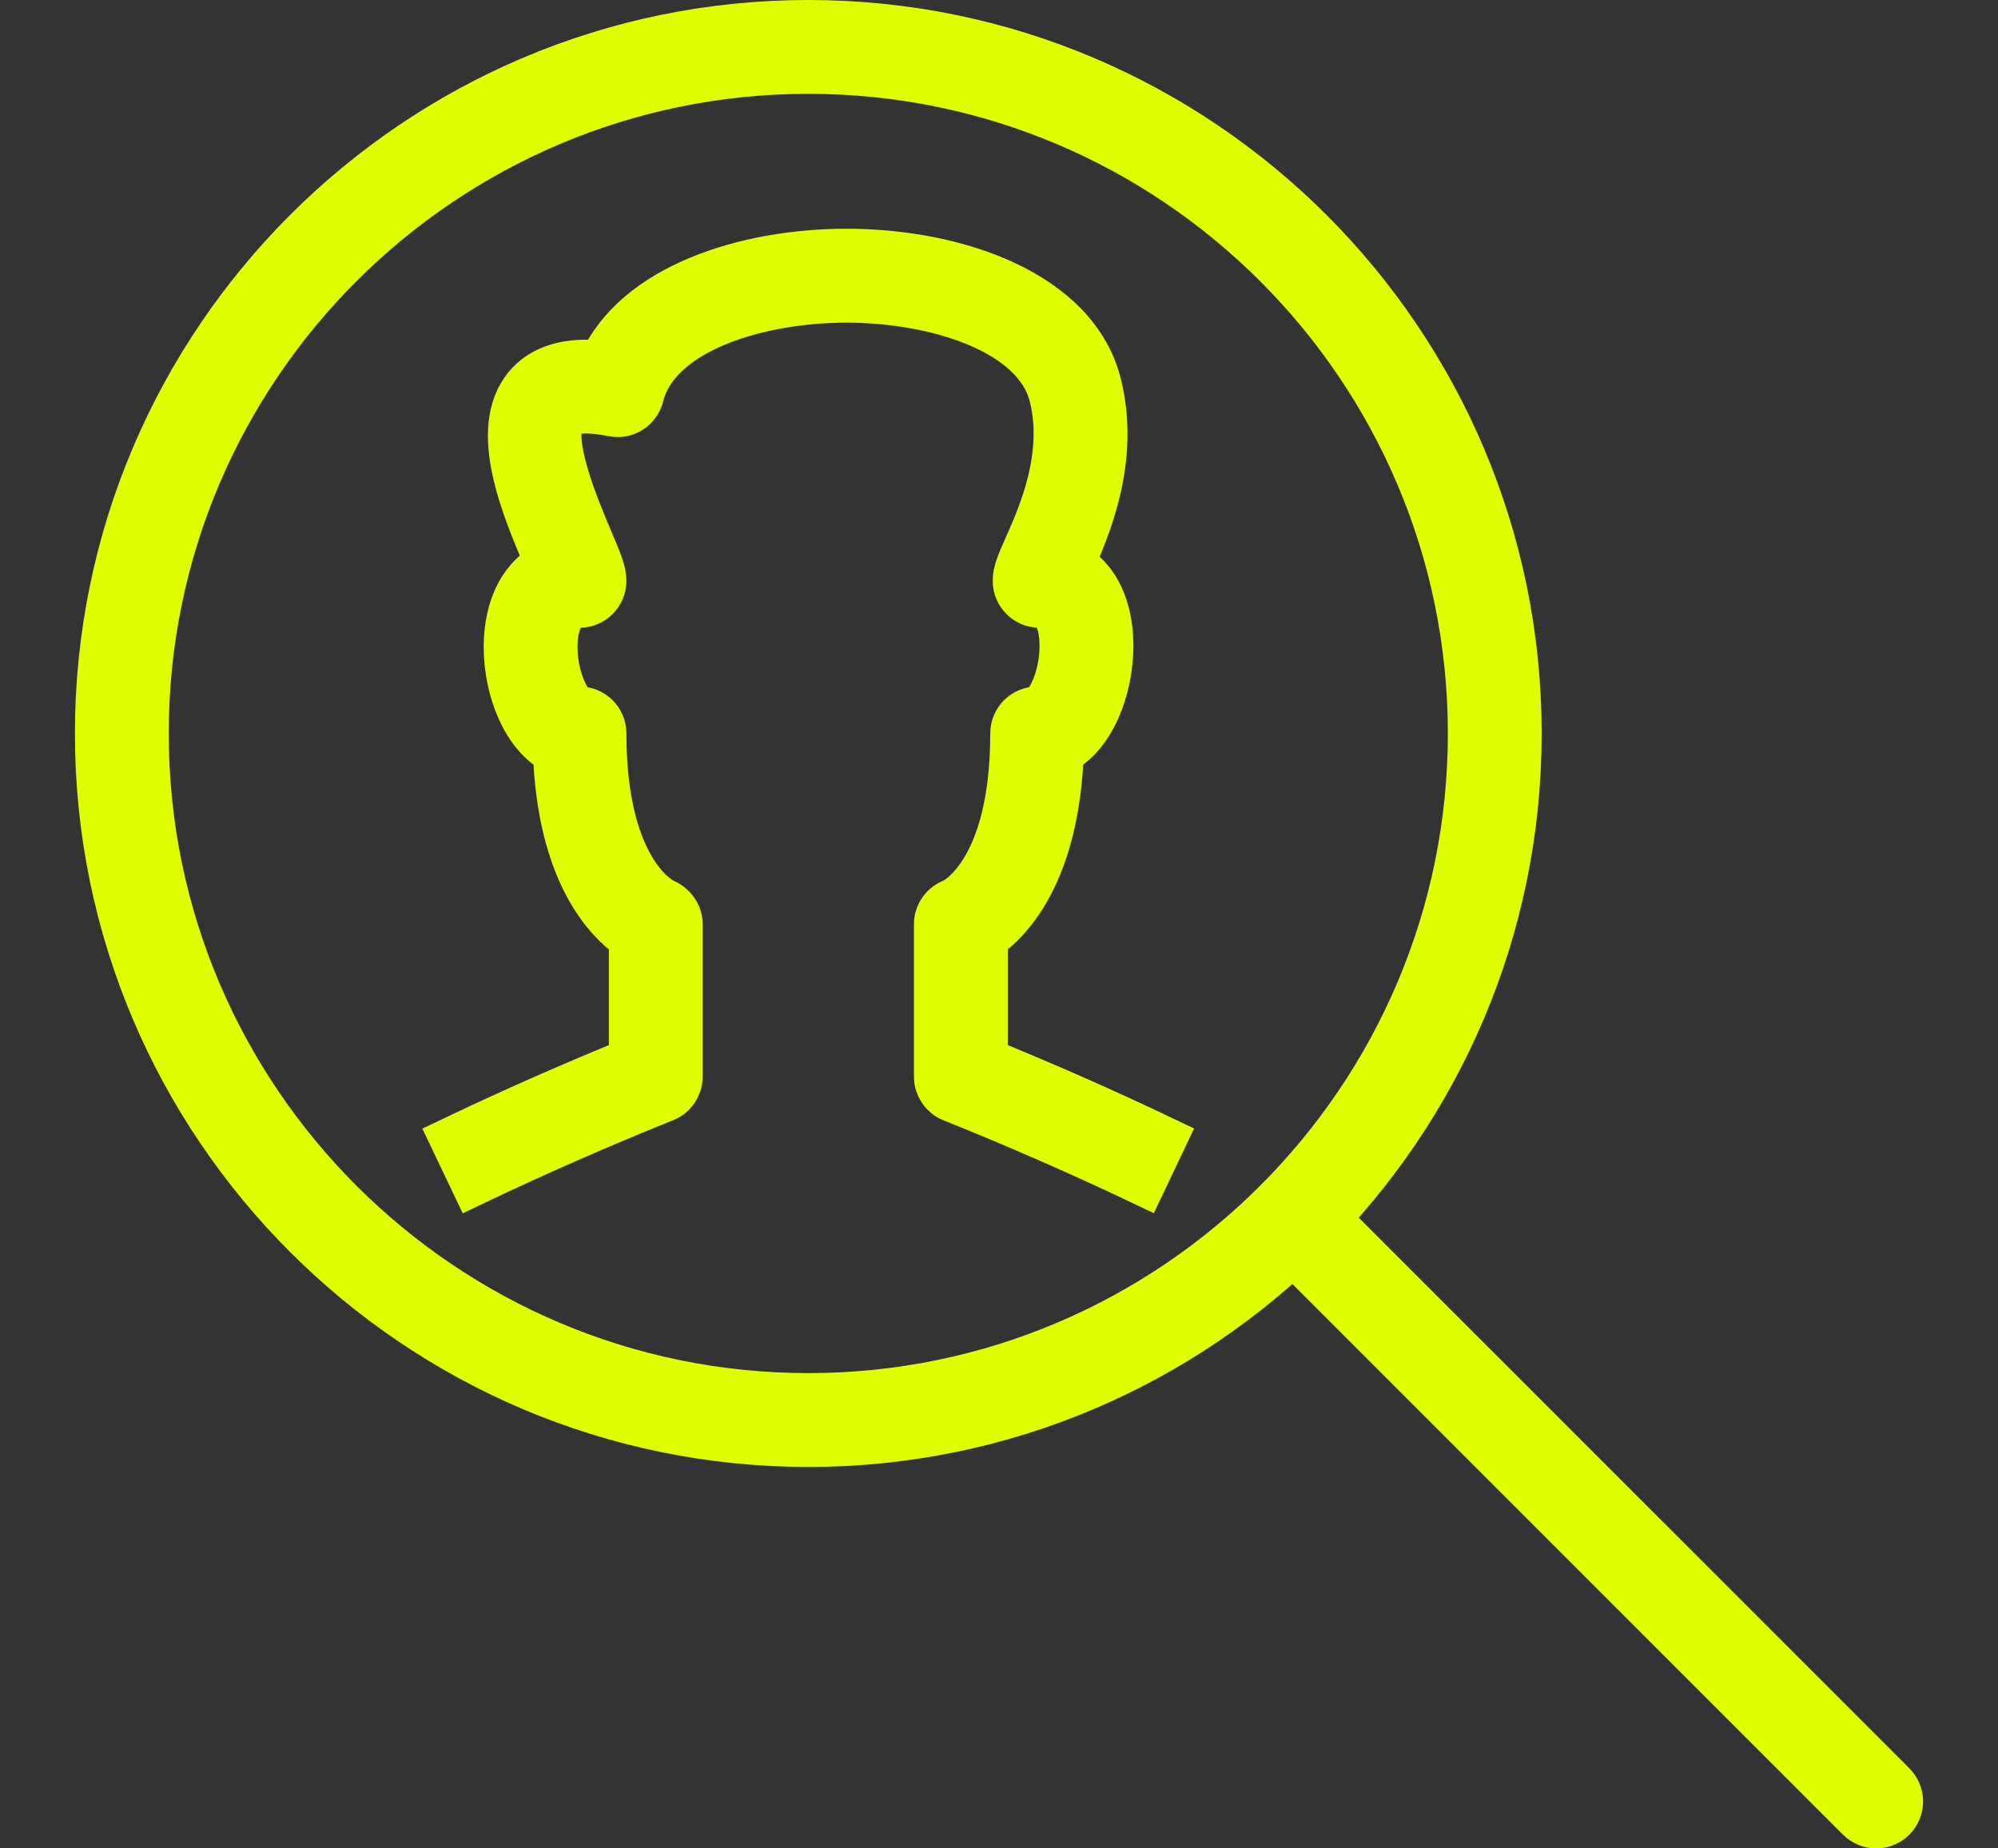
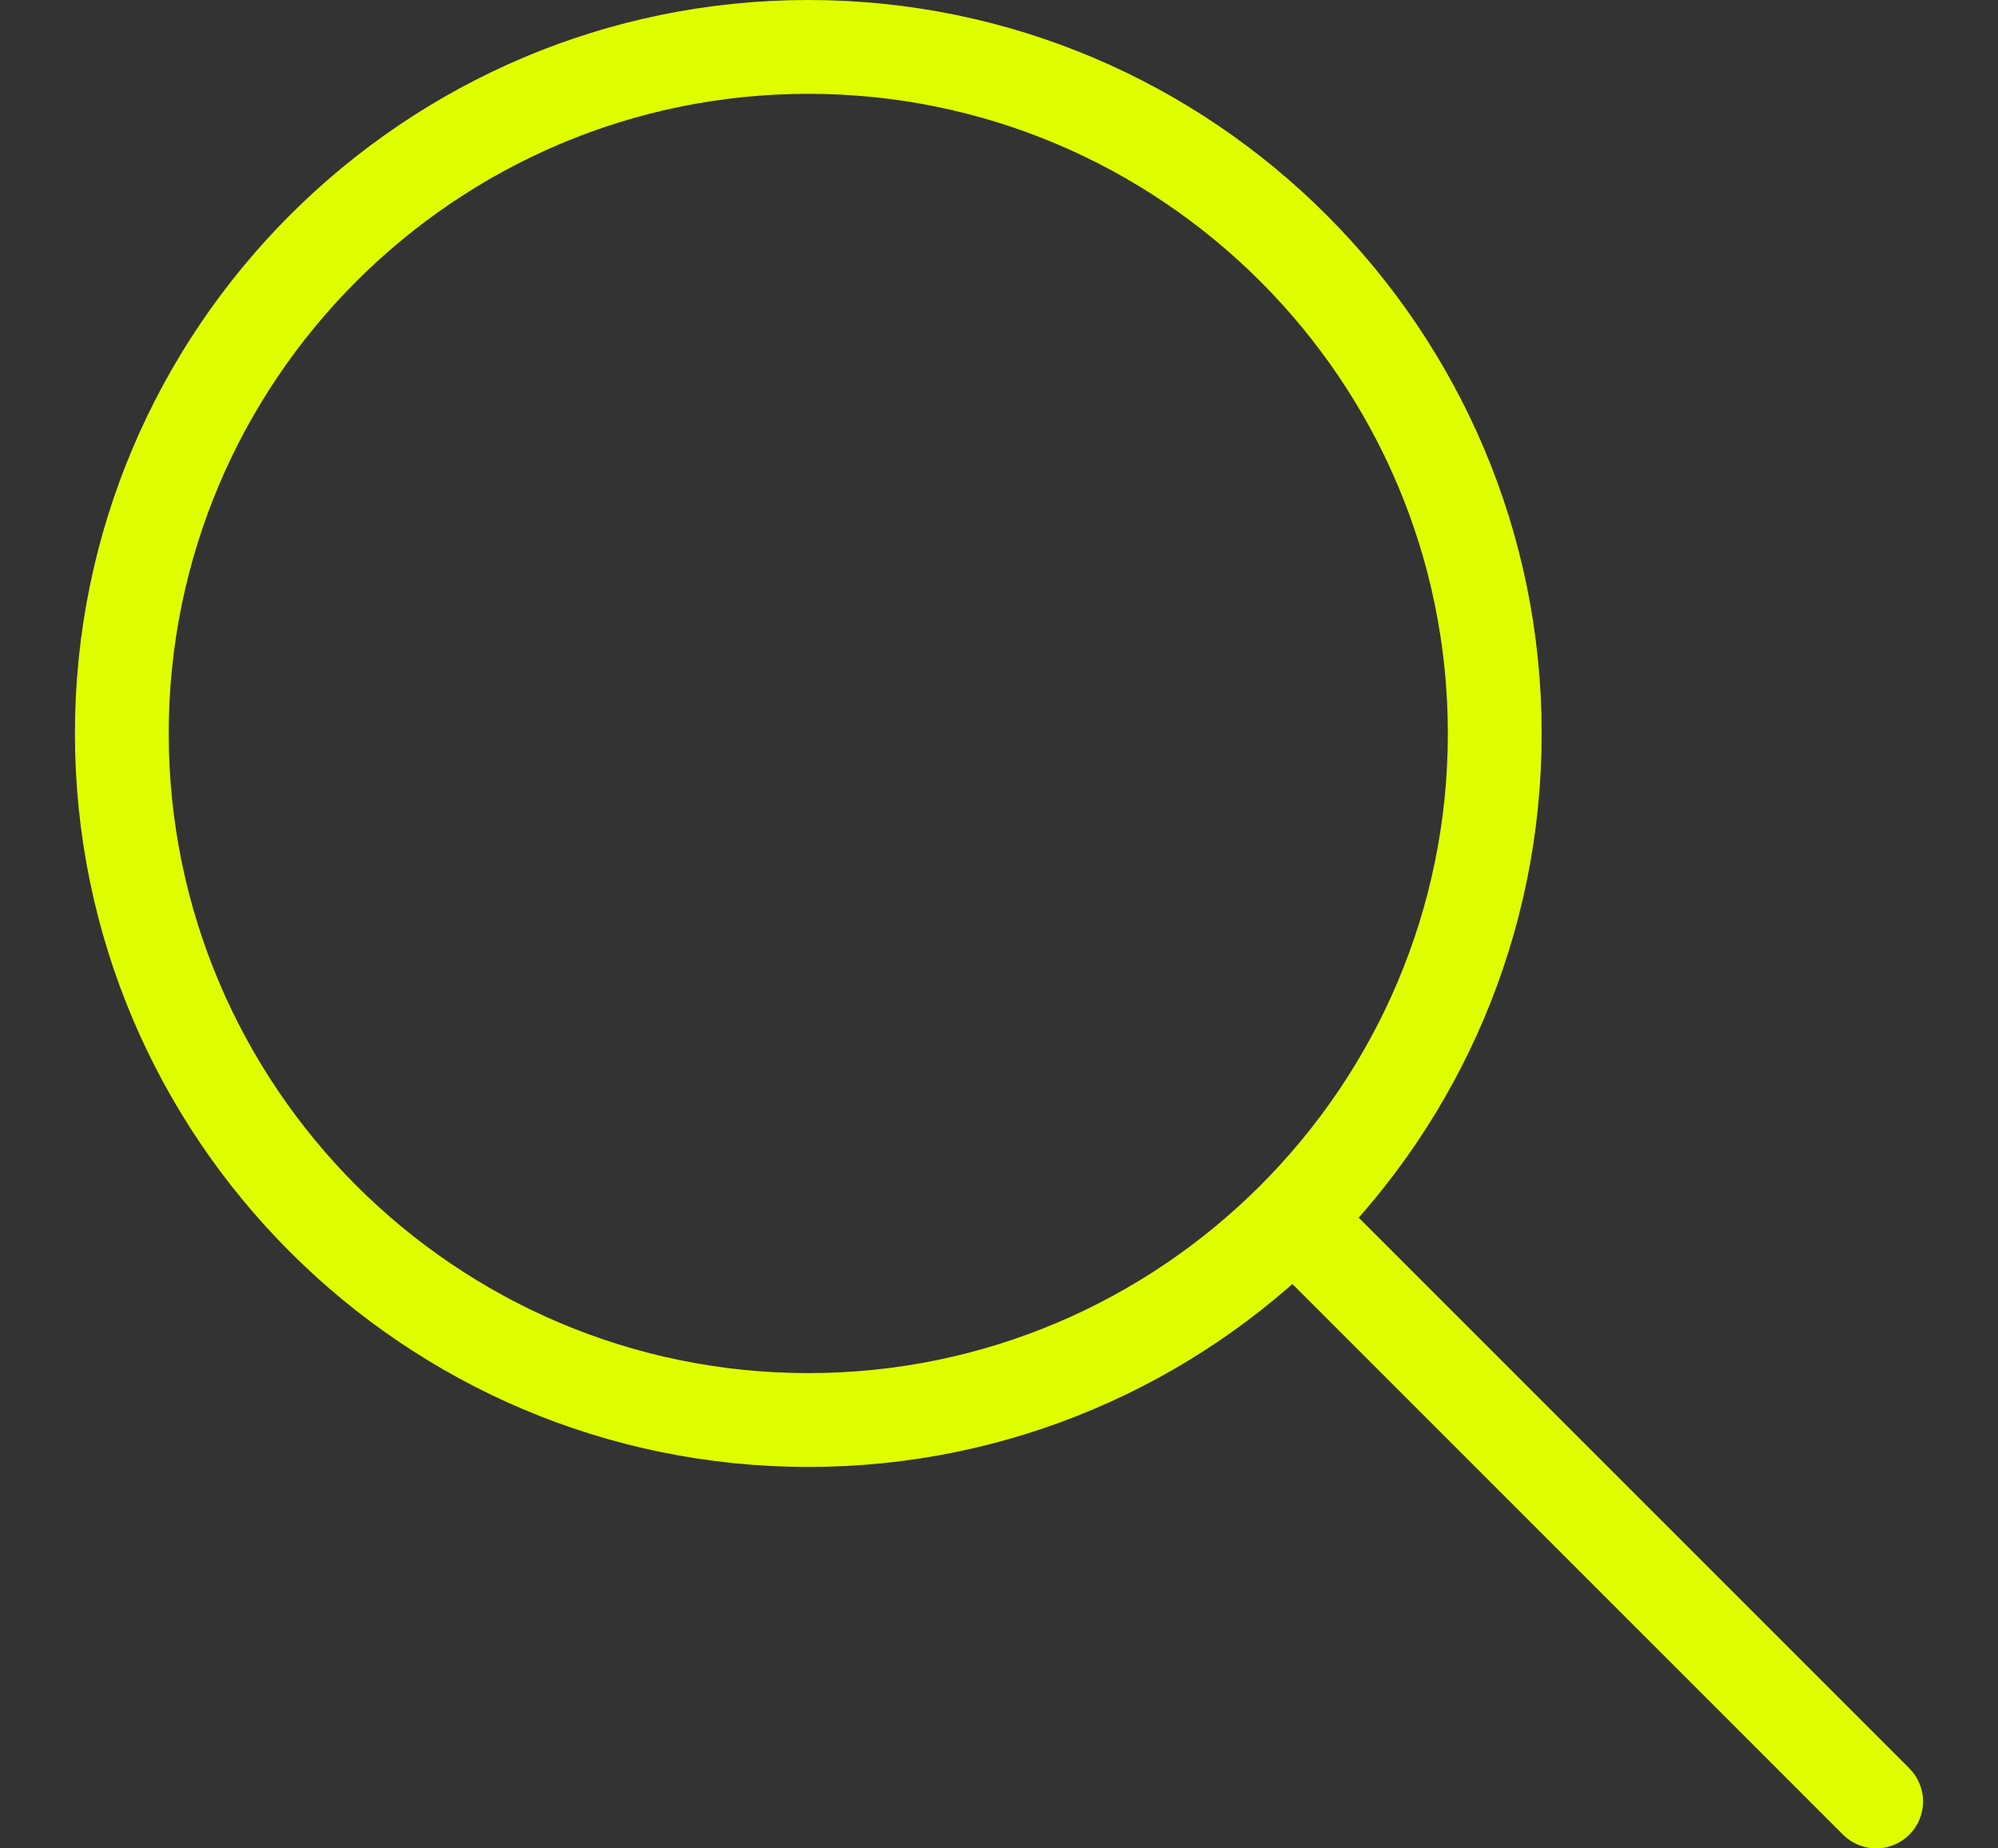
<svg xmlns="http://www.w3.org/2000/svg" version="1.1" id="Layer_1" x="0px" y="0px" width="80px" height="74px" viewBox="0.5 3.5 80 74" enable-background="new 0.5 3.5 80 74" xml:space="preserve">
  <rect x="0.5" y="3.5" width="80" height="74" fill="#333333" stroke="none" />
  <g>
    <path fill="#DFFF00" stroke="#DFFF00" stroke-width="2" stroke-miterlimit="10" d="M32.865,61.229   C17.225,61.229,4.5,48.505,4.5,32.865C4.5,17.225,17.225,4.5,32.865,4.5c15.64,0,28.363,12.725,28.363,28.365   C61.229,48.505,48.505,61.229,32.865,61.229z M32.865,6.256c-14.672,0-26.609,11.937-26.609,26.609   c0,14.671,11.937,26.607,26.609,26.607c14.671,0,26.607-11.938,26.607-26.607C59.473,18.192,47.536,6.256,32.865,6.256z" />
    <path fill="#DFFF00" stroke="#DFFF00" stroke-width="2" stroke-miterlimit="10" d="M75.622,76.5c-0.226,0-0.449-0.086-0.621-0.257   L51.678,52.921c-0.343-0.343-0.343-0.897,0-1.241c0.344-0.343,0.898-0.343,1.242,0l23.323,23.321c0.343,0.343,0.343,0.897,0,1.242   C76.07,76.414,75.848,76.5,75.622,76.5z" />
-     <path fill="#DFFF00" stroke="#DFFF00" stroke-width="2" stroke-miterlimit="10" d="M19.5,50.741l-0.756-1.585   c2.289-1.092,4.744-2.174,7.135-3.143v-5c-0.989-0.664-2.882-2.568-3.043-7.473c-1.234-0.594-1.968-2.421-1.968-4.135   c0-0.911,0.206-1.713,0.596-2.319c0.281-0.437,0.653-0.764,1.092-0.968c-0.042-0.098-0.084-0.199-0.124-0.293   c-0.864-2.037-2.17-5.113-0.801-6.789c0.614-0.749,1.622-1.049,3.009-0.901c1.346-3.085,5.741-4.478,9.753-4.478   c0.001,0,0.001,0,0.001,0c4.332,0,9.106,1.623,10.013,5.247c0.753,3.011-0.462,5.753-1.118,7.232   c0.406,0.203,0.755,0.52,1.02,0.938c0.373,0.596,0.571,1.384,0.571,2.281c0,1.736-0.739,3.585-1.983,4.184   c-0.162,4.899-2.056,6.808-3.042,7.47v5.004c2.389,0.969,4.838,2.047,7.125,3.139l-0.754,1.584   c-2.432-1.156-5.053-2.303-7.579-3.314c-0.333-0.134-0.552-0.456-0.552-0.814V40.5c0-0.374,0.236-0.706,0.588-0.829   c0.006-0.003,2.466-1.062,2.466-6.807c0-0.485,0.394-0.878,0.879-0.878c0.423,0,1.095-1.202,1.095-2.627   c0-0.557-0.108-1.035-0.304-1.346c-0.168-0.267-0.375-0.38-0.693-0.38c-0.484,0-0.878-0.394-0.878-0.878   c0-0.348,0.153-0.693,0.431-1.318c0.57-1.283,1.633-3.672,1.024-6.104c-0.673-2.69-4.779-3.916-8.31-3.916h-0.001   c-3.531,0-7.638,1.225-8.311,3.916c-0.114,0.457-0.567,0.742-1.027,0.647c-1.049-0.214-1.8-0.152-2.064,0.17   c-0.698,0.854,0.532,3.753,1.057,4.991c0.38,0.895,0.534,1.271,0.534,1.613c0,0.485-0.393,0.878-0.878,0.878   c-0.347,0-0.583,0.125-0.762,0.405c-0.205,0.317-0.317,0.804-0.317,1.37c0,1.398,0.663,2.578,1.079,2.578   c0.485,0,0.878,0.393,0.878,0.878c0,5.745,2.459,6.803,2.484,6.813c0.333,0.135,0.57,0.465,0.57,0.822v6.107   c0,0.356-0.218,0.682-0.552,0.813C24.554,48.436,21.932,49.581,19.5,50.741z" />
  </g>
</svg>